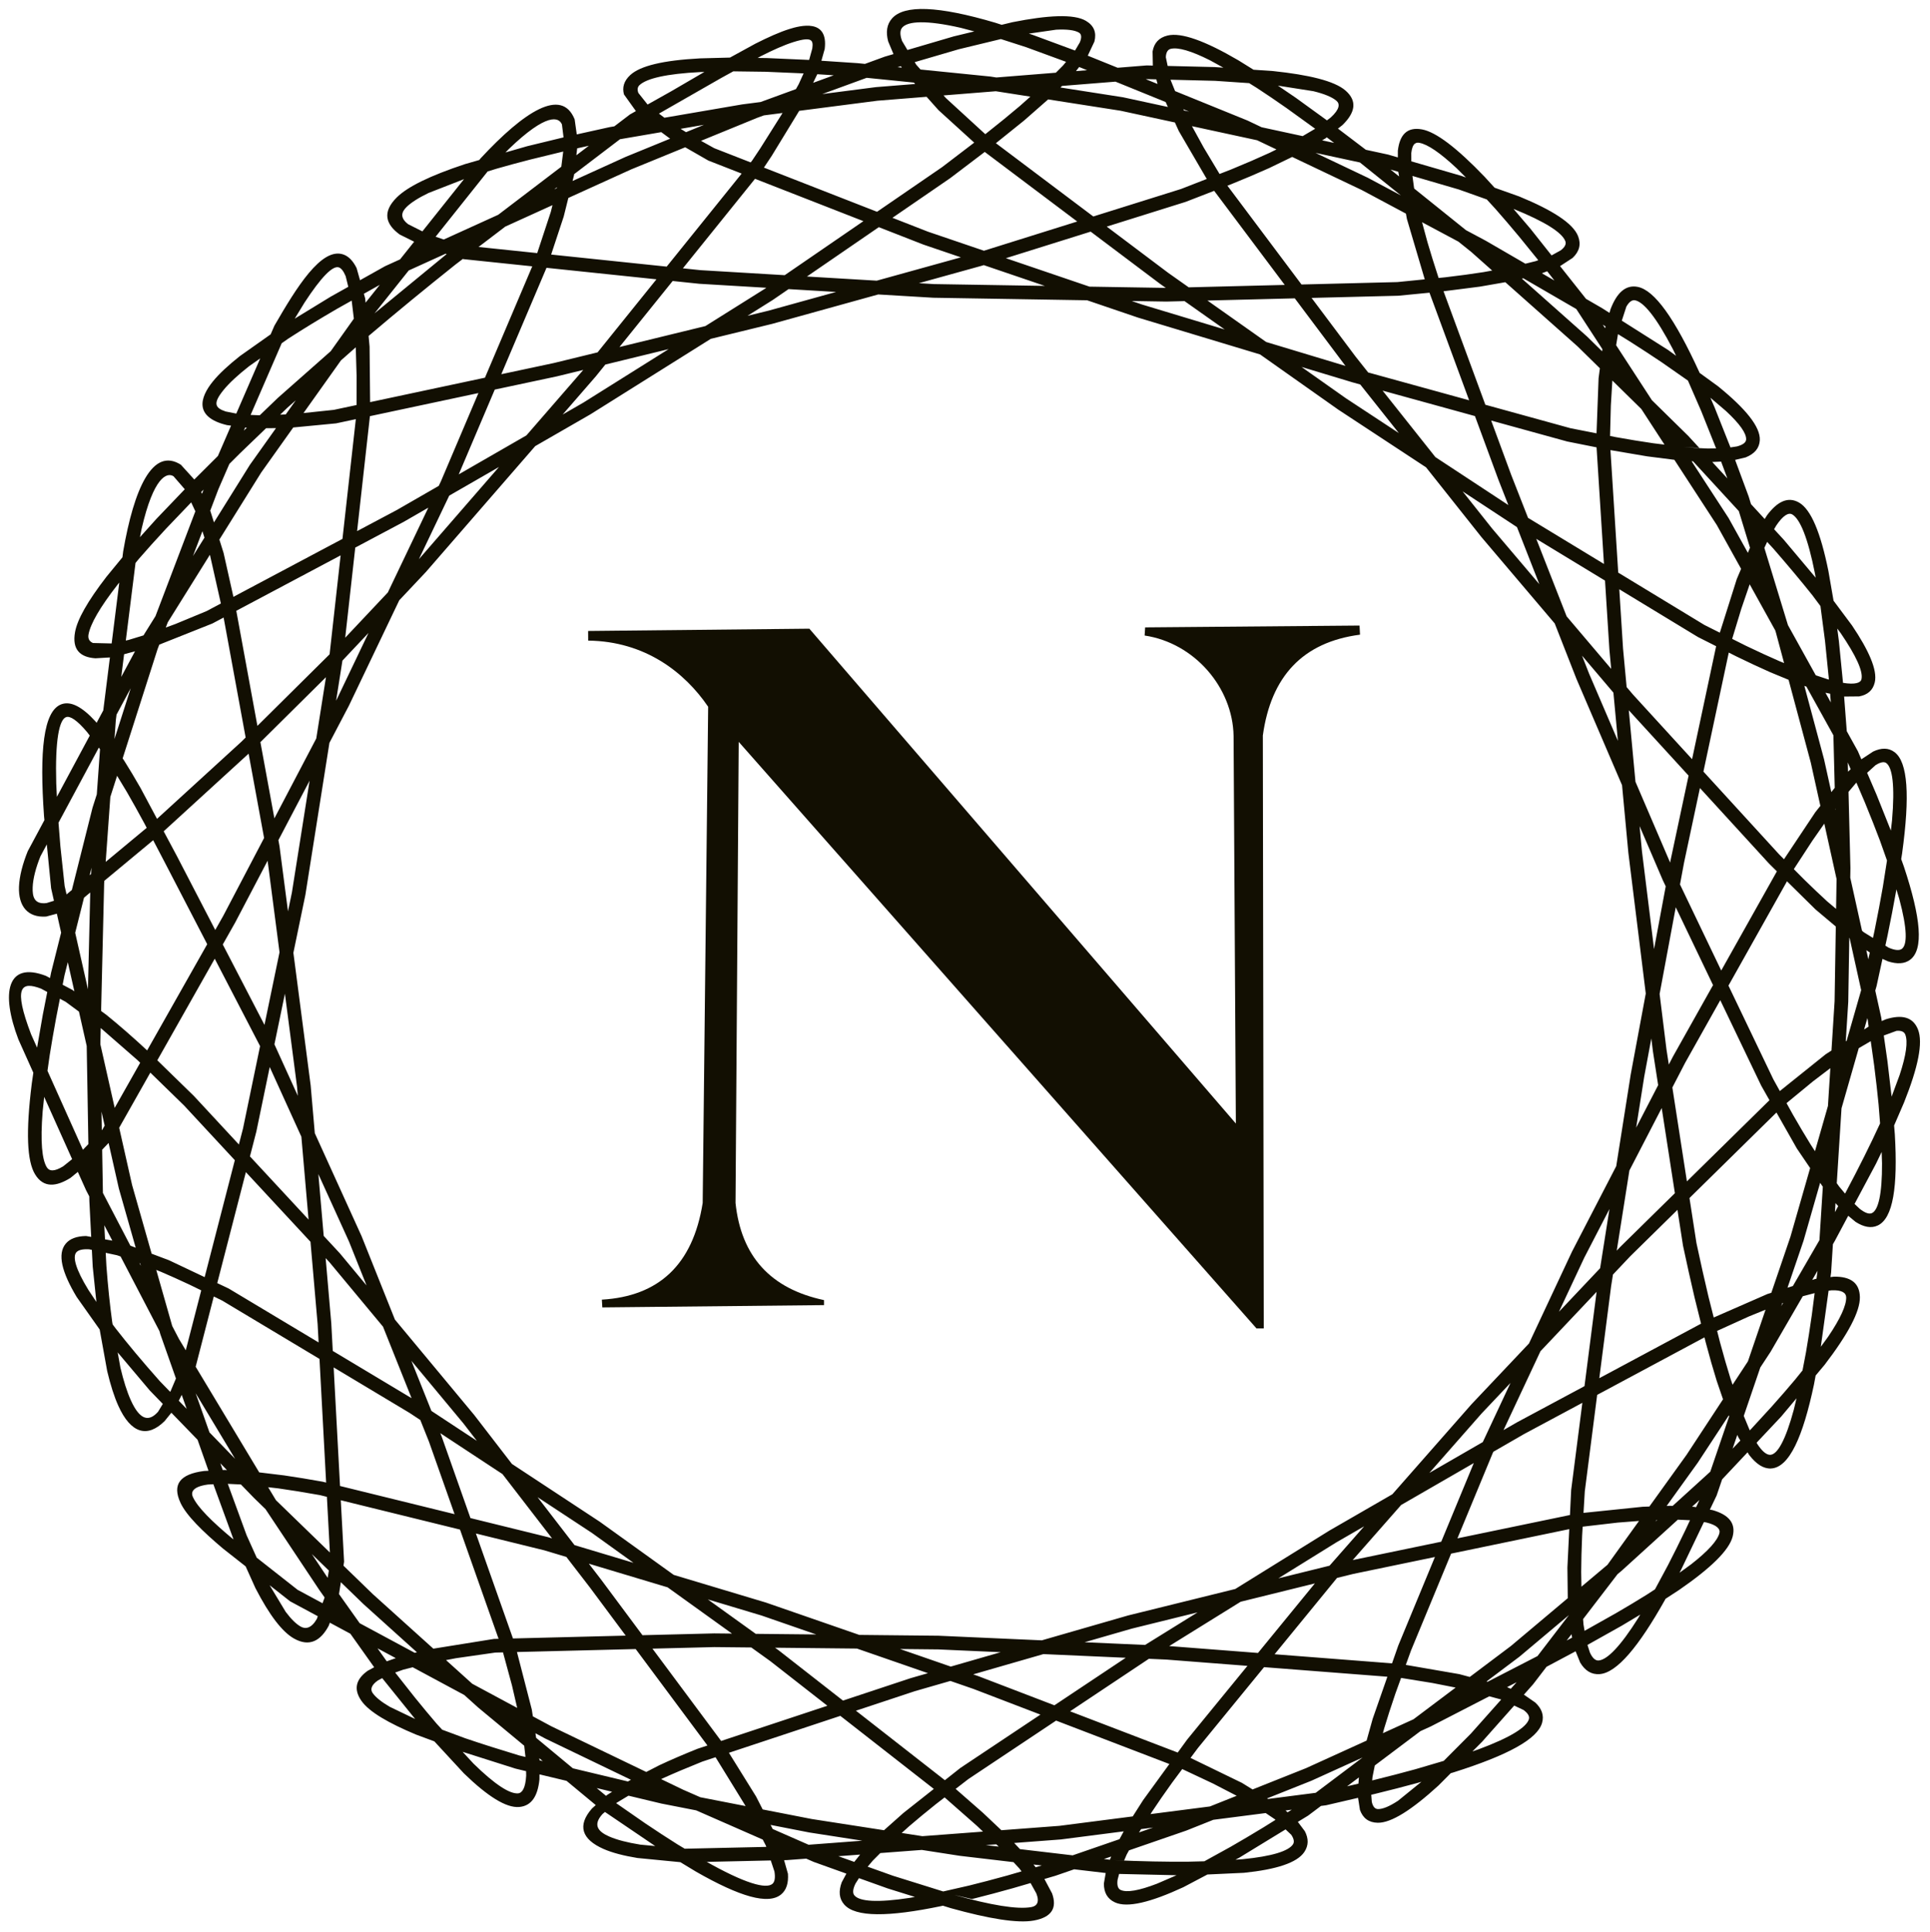
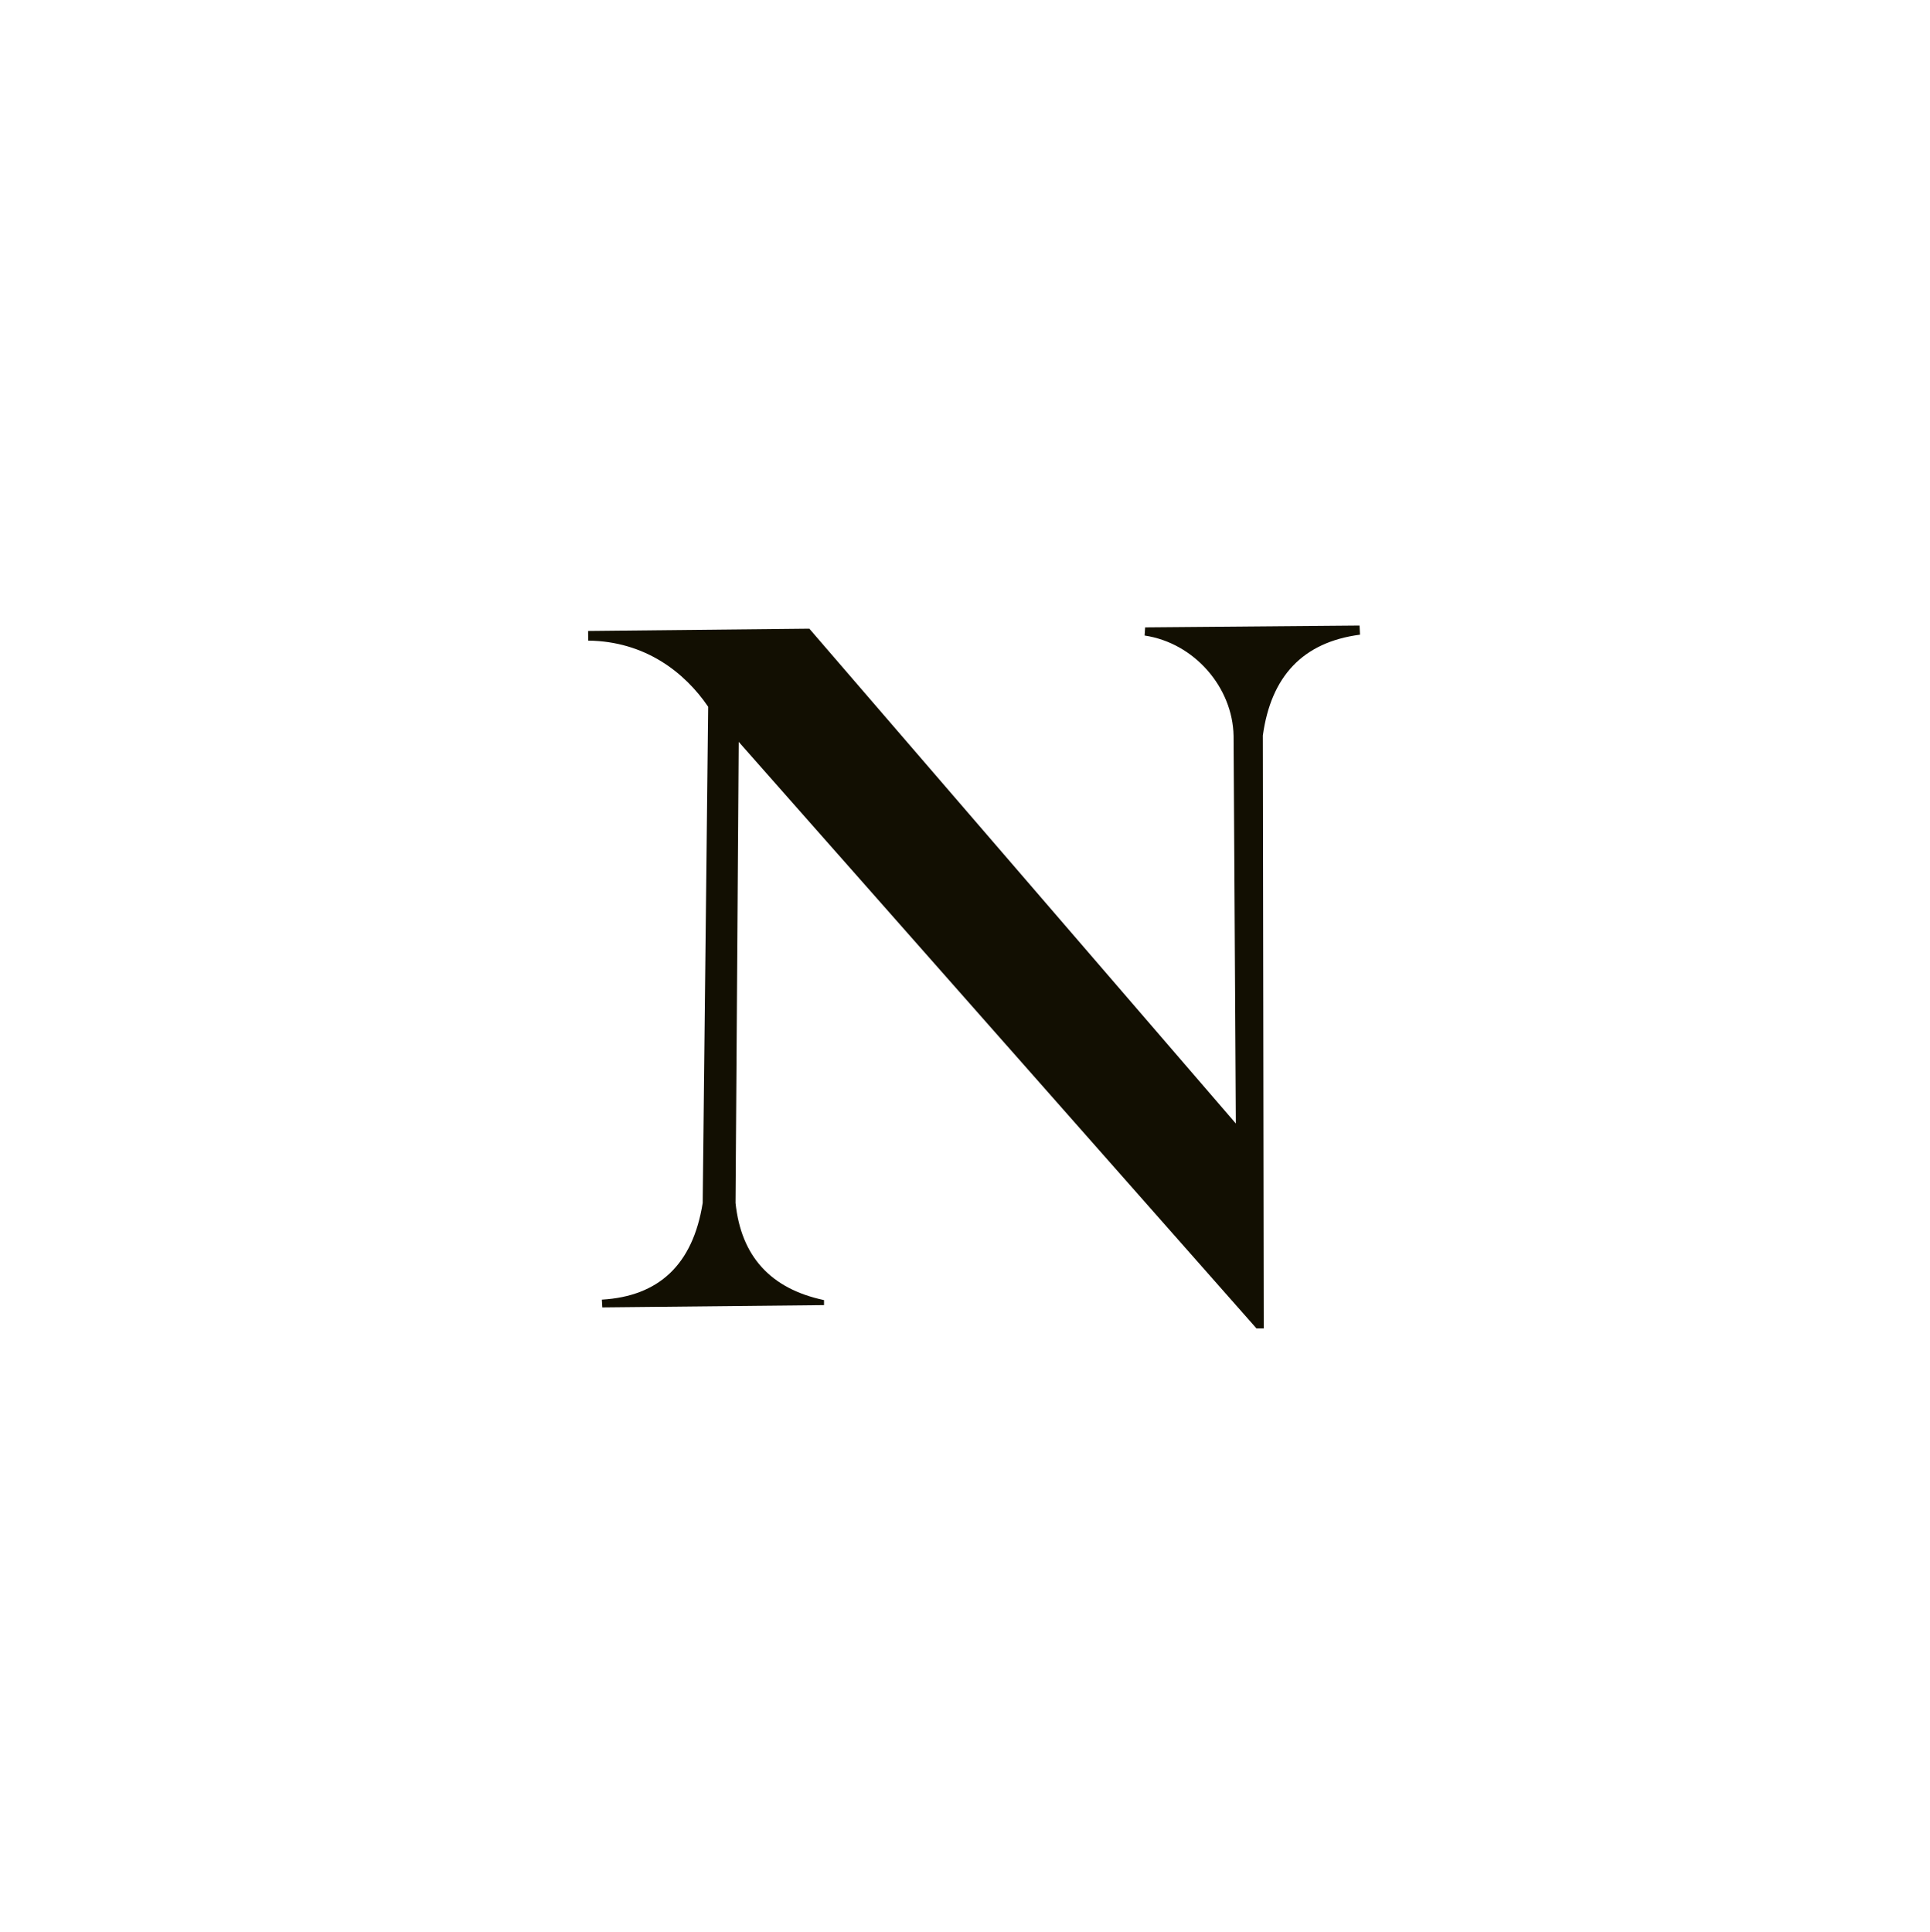
<svg xmlns="http://www.w3.org/2000/svg" width="861" height="862" viewBox="0 0 861 862" fill="none">
  <g filter="url(#filter0_d_620_28)">
-     <path fill-rule="evenodd" clip-rule="evenodd" d="M420.64 846.298 419.737 846.504C396.368 851.355 381.597 851.498 376.601 845.76 374.323 843.148 374.044 839.819 375.508 835.847L377.583 831.994 362.995 826.763 359.671 825.307 351.093 825.952 349.793 825.982 351.513 832.062C351.793 836.146 350.865 839.268 348.488 841.252 342.769 846.024 330.103 842.327 310.5 831.112L303.508 826.88 284.356 825.012C278.329 824.031 273.171 822.706 269.277 820.994 259.495 816.694 257.427 810.534 264.072 802.943L265.779 801.408l-13.034-10.814L240.672 787.702 240.649 789.982C239.903 797.446 237.095 801.755 231.711 802.247 225.816 802.79 217.46 797.44 206.965 787.264l-13.194-14.285L185.601 769.947C173.465 764.882 164.66 759.839 161.204 754.843 157.605 749.647 158.784 745.252 164 741.499L166.929 739.91l-10.62-14.958L147.136 720.016 146.693 721.302C143.136 728.043 138.111 731.03 131.123 727.071 125.927 724.127 120.2 716.71 113.953 704.598L109.581 694.891 99.448 686.923C90.387 679.291 83.131 672.166 80.525 666.55 76.696 658.292 80.3 653.732 90.98 652.338L93.013 652.236 88.135 638.402 76.449 626.346 73.46 630.042C65.807 637.65 58.383 635.723 52.759 623.191 50.924 619.11 49.28 613.916 47.823 607.787L44.461 589.198l-10.24-14.482c-6.66-11.09-8.708-19.201-4.903-23.798C31.181 548.662 34.243 547.564 38.388 547.496L40.684 547.899 39.865 531.92 39.825 529.815 38.403 527.078 34.724 518.886 31.467 521.542C25.183 525.487 19.413 526.223 15.621 519.927c-3.559-5.899-4.167-18.684-1.441-40.485L14.872 474.635 8.209 459.776c-7.955-20.88-5.047-34.953 12.256-28.37L22.312 432.387 22.781 430.003l4.491-17.872L25.365 403.675 20.579 404.962C12.268 405.519 8.148 400.23 8.471 391.647 8.648 386.943 10.128 381.368 12.376 375.8l7.44-13.878L19.637 360.096C17.604 331.332 19.256 313.062 27.503 310.195 31.721 308.731 36.748 311.482 42.601 317.895L43.099 318.51 46.071 312.978l2.96-23.636L42.571 289.722C35.727 289.255 32.068 285.836 33.484 278.006 34.495 272.391 39.064 264.26 47.529 253.303l7.091-8.636.341-2.709C59.763 214.258 67.992 195.319 80.671 203.342L86.675 209.952l10.533-10.5 5.871-13.536L101.229 185.674C86.464 182.122 89.181 173.331 94.953 166.212 97.761 162.747 101.916 158.911 107.077 154.835l13.666-9.66L122.356 141.464 122.415 141.334 122.488 141.204C132.204 124.407 143.364 106.182 153.151 109.539 155.497 110.343 157.463 112.342 159.079 115.592L160.617 121.031l11.118-6.232L171.852 114.74l6.631-3.014L184.761 103.848l-6.405-3.181C172.099 96.146 170.345 90.678 177.044 84.055 181.824 79.328 191.747 74.428 207.377 69.243L213.815 67.39 214.389 66.67 214.467 66.584c19.281-20.749 36.1-31.773 41.897-17.303L257.304 55.967l14.627-3.241L274.072 52.362 280.908 47.154 281.091 47.022 281.291 46.915 283.687 45.567 278.363 38.126C277.52 35.05 278.292 32.13 281.192 29.46 285.6 25.404 295.715 22.923 312.351 22.038l13.316-.351 11.294-6.189C342.647 12.616 347.805 10.311 352.089 8.963 356.823 7.475 369.624 4.02 367.913 17.844L366.439 23.099l16.212 1.084L385.865 24.508 394.712 21.275 398.6 20.132l-2.363-5.62C395.128 10.396 395.577 6.898 397.952 4.218 403.393-1.93 418.448-1.416 444.012 6.144L446.86 7.068 451.741 5.89C467.443 2.772 479.091 2.123 484.465 5.311 488.056 7.442 489.255 10.526 488.236 14.539L485.271 20.84l13.325 5.391 12.888-1.033L511.587 25.191 511.689 25.195 514.309 25.259 514.185 18.982C514.82 15.255 516.947 12.795 520.872 11.851 526.981 10.382 537.539 14.184 552.451 22.906L559.22 27.111 568.012 27.71C583.681 29.37 595.348 32.062 600.321 36.46 605.445 40.994 604.764 46.087 598.881 51.815L596.879 53.38l12.437 9.445L619.251 64.971 623.592 66.235 623.604 63.22C624.429 56.124 627.717 52.527 634.347 53.732 640.689 54.888 650.053 62.108 662.287 74.862L666.76 79.75l11.009 3.92c14.702 6.056 24.026 11.957 26.248 17.741C705.425 105.083 704.532 108.286 701.548 111.095L695.968 114.74 707.432 129.202 707.511 129.324 714.691 133.486 718.016 135.598 718.497 133.928C721.268 126.687 725.167 122.934 730.609 124.003 738.14 125.487 747.131 138.12 758.105 162.092L758.231 162.383 766.483 168.38C778.711 178.315 785.401 186.442 785.075 192.435 784.876 195.995 782.713 198.504 778.752 200.095L774.061 201.196 780.107 217.528 781.143 220.928 787.257 227.579 788.295 225.908C792.913 219.75 797.665 217.392 802.597 220.251 807.892 223.32 812.18 233.482 815.679 250.782L817.975 264.028 826.208 275.063C833.625 286.088 837.669 294.983 836.355 300.498 835.523 303.994 833.179 306.028 829.377 306.732L822.689 306.796 823.872 322.246 828.769 331.078 828.812 331.159 828.852 331.243 830.375 334.79 835.667 331.315C839.297 329.607 842.521 329.572 845.223 331.626 851.096 336.091 852.125 350.884 848.544 376.879L848.153 379.32 849.361 382.684C857.008 405.744 858.231 419.598 852.171 424.203 849.669 426.107 846.297 426.25 842.195 424.928L839.799 423.838 837.168 435.954 836.583 437.987 839.24 449.983 839.465 451.576 841.356 450.774C848.452 448.57 853.443 449.735 855.66 455.384 857.945 461.216 855.728 472.148 849.411 487.939L844.987 498.188 845.309 502.122C846.688 525.578 844.523 539.579 837.711 542.79 834.8 544.16 831.491 543.544 827.815 541.199L824.519 538.475 818.561 549.646 817.684 551.166 816.887 563.756 816.597 565.816 818.183 565.627C825.407 565.542 829.604 568.27 829.721 574.752 829.837 581.186 824.404 591.342 813.963 604.99L809.989 609.73 809.213 613.87C804.345 636.867 798.272 650.864 790.019 651.223 786.721 651.366 783.492 649.312 780.285 645.128L779.607 644.012 768.268 656.071 765.845 663.175 765.804 663.291 765.752 663.403 762.799 669.575 763.963 669.78C771.089 671.802 774.521 675.544 772.963 681.594 771.387 687.688 763.265 695.623 749.12 705.383L743.033 709.356 742.765 709.858c-11.648 20.73-21.408 32.537-29.148 33.114C709.959 743.247 707.099 741.451 704.927 737.799L702.905 732.784 689.927 739.7 683.935 747.511 679.829 752.136 684.953 755.68C687.776 758.351 688.909 761.351 687.932 764.747 685.863 771.936 672.851 779.12 648.339 786.848L647.2 787.18 641.719 792.68C629.956 803.43 620.707 809.424 614.577 809.292 610.575 809.204 608.007 807.232 606.692 803.566L605.849 798.17 591.68 801.467 591.587 801.486 591.492 801.503 589.311 801.784 583.556 806.112 578.992 808.9 582.113 813.071C583.811 816.347 583.823 819.447 581.861 822.356 578.619 827.158 569.432 830.127 554.949 831.624L538.651 832.379 527.917 838.044C513.336 844.796 502.941 847.358 497.409 844.824 494.004 843.27 492.432 840.399 492.463 836.362L493.276 831.72 479.2 830.059 470.843 832.943 465.932 834.382 469.347 840.81C471.636 847.21 469.324 851.424 461.227 852.914 453.909 854.26 441.011 852.079 424.115 847.384L420.64 846.298zM460.124 846.91C462.529 846.466 463.887 844.756 462.312 840.8L459.753 836.187 451.836 838.499C445.823 840.188 440.136 841.702 434.784 843.04L433.592 843.318 425.763 841.508C441.988 846.036 453.855 848.063 460.124 846.91zM408.137 842.387 395.96 838.579 383.196 834.006 381.668 836.4C380.391 838.972 380.316 840.734 381.203 841.751 383.532 844.426 391.477 845.012 405.848 842.807L408.137 842.387zM455.743 830.979 454.68 829.607 452.129 826.866 428.105 824.034 411.247 821.419 392.713 822.815 389.345 826.203 387.071 828.898 398.308 832.919 420.779 839.946l11.537-2.63C437.565 836.022 443.24 834.534 449.352 832.838L455.743 830.979zM524.885 832.711 499.249 832.128 498.564 834.758C498.224 837.31 498.789 838.744 499.948 839.274 502.643 840.51 508.061 839.612 516.233 836.447L524.885 832.711zM344.575 836.563C345.609 835.699 345.941 833.871 345.491 831.044L343.857 826.114 315.356 826.75 314.232 826.146C332.46 836.547 341.765 838.91 344.575 836.563zM464.76 828.356 461.065 827.923 462.024 829.151 464.76 828.356zM383.715 823.494 374.012 824.226 381.096 826.759 383.715 823.494zM537.288 826.48 549.037 819.998C553.607 817.379 558.483 814.496 563.671 811.338L568.999 808.007 568.603 807.635 564.639 804.964 541.296 807.972 529.221 812.786 503.652 821.615 502.605 823.539 501.487 826.128 496.524 825.962C509.317 826.532 520.479 826.752 530.091 826.667L537.288 826.48zM495.717 824.356 492.471 825.476 495.14 825.791 495.717 824.356zM576.8 818.942C577.468 817.952 577.312 816.528 576.043 814.65L573.508 812.258 552.847 824.886 551.165 825.775 554.336 825.552C567.505 824.262 574.78 821.935 576.8 818.942zM499.421 816.618 501.312 813.127 473.271 816.742l-20.831 1.572L455.035 821.062 478.529 823.832 499.421 816.618zM341.853 820.062 341.68 819.53 340.28 816.8l-29.716-13.038L295.008 800.716 280.368 797.212 274.855 800.532 287.92 809.6C293.072 813.071 297.825 816.17 302.204 818.919L305.467 820.878 341.853 820.062zM444.46 818.916 439.807 819.266 445.535 819.942 444.46 818.916zM269.883 804.478 268.807 805.384C264.087 810.526 267.271 813.442 271.733 815.403 275.219 816.939 279.976 818.143 285.636 819.05L292.296 819.684l-22.413-15.206zm114.801 12.821L361.064 813.635l-17.289-3.38L344.708 812.078 360.723 819.106 384.684 817.299zM438.524 813.243 435.845 810.683l-14.436-12.7L417.499 801.003C413.112 804.502 409.175 807.762 405.659 810.787L402.255 813.848 411.488 815.279 438.524 813.243zM514.421 811.438 509.055 812.13 508.123 813.615 514.421 811.438zM416.595 794.2l-41.71-32.601-49.705 16.477 12.097 19.472L340.243 803.346 362.129 807.622 394.363 812.623 403.025 804.922 416.595 794.2zm88.744 12.256L509.96 799.198 521.677 783.08 471.143 763.712 432.037 789.772 426.328 794.182l12.152 10.646L446.732 812.623 472.641 810.668 505.339 806.456zM539.759 802.018 551.704 797.258 541.085 791.766 527.412 785.335 522.911 791.382C519.511 796.107 516.531 800.424 513.933 804.356L513.253 805.432 539.759 802.018zM576.273 803.466 573.499 803.82 574.419 804.623 576.273 803.466zm57.843-12.46L632.249 791.555C626.421 793.146 620.133 794.768 613.369 796.419L611.736 796.8 611.98 799.986C612.487 802.238 613.499 803.162 614.709 803.188 616.849 803.236 619.852 801.988 623.677 799.48L634.116 791.006zM319.212 780.052 313.3 782.011C306.511 784.728 300.629 787.224 295.553 789.522L294.94 789.823 304.727 794.534 312.407 797.903l20.226 3.947-13.421-21.798zM586.943 795.935 607.847 780.191 585.011 790.555 565.263 798.426 565.669 798.676 586.943 795.935zM273.067 795.462 266.185 793.815 270.369 797.288 270.705 796.987 273.067 795.462zM234.705 786.274 229.995 785.143l-23.61-7.495L211.231 782.896C220.731 792.204 227.391 796.514 231.153 796.168 233.007 795.999 234.428 793.71 234.733 788.331L234.705 786.274zm374.951-13.636L612.389 762.859 618.929 744.131 563.912 739.864 534.408 775.939 531.116 780.363 554.036 791.492 558.795 794.431 582.624 784.936 609.656 772.638zM606.017 791.842 606.225 789.062 600.953 793.028 606.017 791.842zM281.496 790.126l-38.284-18.43L238.872 769.362 239.185 771.406l16.375 13.59L280.153 790.884 280.699 790.535 281.496 790.126zM644.061 781.688 656.175 769.52 669.72 754.304 664.395 752.867l-26.111 13.451L633.679 768.411 613.32 783.724 612.299 788.828 612.144 790.41 612.645 790.292C619.492 788.604 625.763 786.972 631.488 785.391L644.061 781.688zM428.468 784.814l35.688-23.78-29.881-11.451L423.972 746.014 408.075 750.598l-26.232 8.697L421.52 790.307 428.468 784.814zM311.147 776.295 315.603 774.819l-32.004-43.031-52.974 1.327L237.247 758.778 237.712 761.811 245.936 766.235l42.365 20.393L294.148 783.623C299.217 781.25 304.88 778.804 311.147 776.295zM240.579 780.496 240.727 781.442 242.124 781.779 240.579 780.496zM233.859 774.915 213.343 757.89 207.128 752.29l-23.011-12.38L179.875 740.992 176.296 742.268l8.78 11.13C188.511 757.642 191.768 761.558 194.852 765.154L197.268 767.77 207.535 771.586C214.877 774.083 222.971 776.651 231.652 779.27L234.424 779.934 233.859 774.915zM529.593 772.191l26.908-32.903L520.409 736.488 512.527 736.136 477.373 759.563l48.023 18.403L529.593 772.191zM682.065 763.059C682.423 761.826 681.667 760.446 679.668 758.974L675.503 757.015l-14.331 16.14L656.887 777.456 659.529 776.555C674.179 771.111 681.053 766.576 682.065 763.059zM369.108 757.084l-25.465-19.906L335.159 731.08 318.649 730.91 291.069 731.602l30.638 41.193 47.401-15.711zM630.573 763.12l18.806-14.145L639.049 746.942 625.039 744.671 622.535 751.582C620.555 757.356 618.892 762.53 617.512 767.159L616.925 769.33 630.573 763.12zM170.509 744.763 168.565 745.804C165.34 748.056 165.273 750.002 166.224 751.371 167.567 753.311 170.156 755.37 173.829 757.531L185.199 762.991l-14.69-18.228zM224.395 733.271 220.92 733.36 203.448 735.867 198.975 736.716l11.701 10.552L230.724 758.054l-2.315-10.002L224.395 733.271zM502.212 735.676 465.497 734.038 434.153 743.079 436.379 743.85l34.008 13.034 31.825-21.208zM413.972 742.547l-31.684-10.979L345.763 731.188 347.324 732.312l28.741 22.467L406.219 744.783 413.972 742.547zM676.595 746.583 672.32 748.786 673.985 749.51 676.595 746.583zM685.899 734.92 699.924 716.624 677.868 735.178 663.16 746.242 663.661 746.378 685.899 734.92zm13.505-25.828L699.241 695.416 700.071 678.276 647.359 689.211 629.479 732.42 627.148 738.852l23.869 4.13L655.681 744.235l18.348-13.801 25.375-21.342zM446.423 733.19 418.524 731.946 401.511 731.77 424.149 739.611 446.423 733.19zM623.779 730.242 640.137 690.708 603.695 698.268 596.467 700.052 568.621 734.103 621.011 738.167 623.779 730.242zM176.565 735.847 168.421 731.468 172.533 737.256 176.565 735.847zM731.747 716.42l-8.303 4.971L708.192 729.942 709.271 733.32C710.44 735.904 711.78 736.99 713.16 736.886 717.039 736.596 722.973 730.443 730.848 717.939L731.747 716.42zm-145.16-13.924L553.476 710.676l-31.875 19.78L561.208 733.527 586.587 702.496zM185.985 733.222 162.092 711.676 152.065 701.959 151.233 707.258l9.231 13L185.009 733.463 185.985 733.222zM220.267 727.284 220.392 727.272 220.517 727.264 222.425 727.219l-17.206-48.74-53.187-13.085L153.492 692.543 153.501 692.76 153.48 692.979 153.228 694.582l13.044 12.65 27.045 24.384L220.267 727.284zm313.984-11.857L504.876 722.683 483.851 728.746l26.993 1.202 23.407-14.521zm167.097 11.252L701.06 725.176 698.913 727.98 701.348 726.679zM551.08 704.98 593.037 678.944l28.11-16.222L656.479 622.532 682.109 595.424l19.178-40.956L721.024 516.33 727.492 475.375 734.203 439.302 726.435 376.507 723.617 346.334 703.283 298.922 693.593 274.194l-32.67-38.511-24.739-31.159L596.94 178.718 562.135 154.146l-54.466-16.44L484.965 129.979 416.391 128.851l-24.6-1.468-47.323 13.125-27.373 6.678-53.71 33.692-24.616 14.177-48.761 56.153-11.888 12.626-22.477 47.069-8.679 16.548-10.727 67.848-5.352 25.825L138.592 480.288 140.44 501.619 161.317 547.579 176.179 584.783l35.37 42.564 16.831 21.837L267.599 674.999l32.962 23.697L341.708 711.048l41.639 14.428L418.692 725.84 464.777 727.895l38.506-11.103L551.08 704.98zM279.141 725.795l-16.002-21.519L252.664 690.687 242.855 687.743 212.307 680.226l16.528 46.833L279.141 725.795zM286.613 725.607 318.605 724.804 326.543 724.886l-28.707-20.635-35.143-10.552L268.029 700.62l18.584 24.987zm29.168-15.968 21.366 15.359L364.124 725.276 339.832 716.859 315.781 709.639zM738.316 705.136 744.107 694.358C746.553 689.612 749.12 684.455 751.801 678.879L753.933 674.306 748.505 674.058l-24.958 22.696L721.593 698.396 706.233 718.431 706.415 720.775 706.896 723.658 720.893 715.783C725.836 712.918 730.364 710.198 734.487 707.626L738.316 705.136zm-596.532 12L129.595 710.579 129.407 710.472 129.236 710.339 120.283 703.304l7.172 11.89C129.919 718.483 132.149 720.638 134.133 721.758 136.304 722.99 138.913 722.566 141.336 718.371L141.784 717.136zM144.789 708.728 142.499 705.503l-24.064-36.157L113.388 664.45 107.476 658.35 101.625 658.074 109.995 680.954 114.523 691.01l18.272 14.364L143.889 711.34 144.748 708.986 144.789 708.728zM717.115 694.19 731.185 674.627 721.688 675.362 706.051 677.183 705.815 681.11C705.552 687.098 705.416 692.522 705.392 697.418L705.505 703.958 717.115 694.19zM593.127 694.591 608.572 677.024 596.173 684.182 570.309 700.23 593.127 694.591zM146.701 696.754 139.109 689.392 146.181 700.016 146.701 696.754zm620.35-16.687C767.52 678.236 765.969 676.454 761.164 675.294L760.139 675.134 749.98 696.37 749.244 697.747 754.447 693.964C762.065 688.015 766.195 683.384 767.051 680.067zM239.813 664.012 256.305 685.412l26.312 7.899L264.131 680.02l-24.318-16.008zM642.96 683.89 657.481 648.796 625.071 667.502 603.459 692.084 642.96 683.89zM145.836 663.868 142.727 663.102C135.709 661.842 129.537 660.852 124.108 660.091L119.62 659.579 122.956 665.126 123.153 665.418l24.019 23.292L145.836 663.868zm-50.652-5.625L92.712 658.384C85.351 659.411 85.215 662.152 86.064 663.98 88.26 668.711 94.792 675.063 103.375 682.247L104.179 682.879 95.184 658.243zm128.977-4.529-27.738-18.258L197.089 637.123 209.877 673.343 244.423 681.844 246.276 682.4 224.161 653.714zM700.379 671.98 700.919 660.84 705.911 621.919 679.767 635.932 666.211 643.758 665.851 644.527l-15.67 37.865 50.198-10.412zM739.305 674.179 739.019 674.188 738.497 674.908 739.305 674.179zM187.509 629.587l-4.892-3.221L148.851 606.118l2.84 52.91L202.792 671.6l-11.436-32.385L187.509 629.587zm548.302 38.607L752.391 645.136 768.667 620.347 765.859 612.155C764.237 606.946 762.605 601.23 760.959 595.012L760.385 592.714 712.519 618.375 707 661.408 706.423 671.03 732.797 668.302 735.811 668.194zM758.132 665.304 754.859 668.278 755.651 668.314 756.647 668.486 758.132 665.304zM743.525 667.92 745.167 667.863 746.2 667.906 762.987 652.642 771.419 627.926 771.247 627.536 757.401 648.624 743.525 667.92zM142.532 602.331 99.145 576.316 95.373 574.475 87.288 605.816 115.639 652.958 126.813 654.312C132.087 655.079 137.788 656.012 143.912 657.112L145.493 657.504 142.532 602.331zM661.499 639.43 673.864 613.028l-12.871 13.614L637.647 653.198l23.852-13.768zM98.304 648.891 99.368 651.906 100.313 651.876 101.247 651.927 98.304 648.891zM87.288 617.655 93.444 635.107l11.437 11.801-17.593-29.253zM801.449 619.907 794.616 628.052l-10.971 11.664L783.947 640.276C786.185 643.679 788.127 645.194 789.751 645.123 792.989 644.982 796.613 638.431 800.251 624.942L801.449 619.907zM776.4 638.76 775.489 637.262 775.036 636.227 772.936 642.374 776.4 638.76zM183.529 603.179l8.935 22.364 20.269 13.34L206.769 631.147 183.529 603.179zM804.129 607.468 805.663 599.438C806.551 594.299 807.429 588.711 808.287 582.663L809.537 572.974 804.251 574.358l-14.362 24.788L785.3 606.138 777.92 627.77 780.384 633.72 780.648 634.21 790.472 623.502C794.235 619.29 797.667 615.33 800.776 611.624L804.129 607.468zM706.865 614.48 712.264 572.41 687.22 598.903l-16.485 35.199L676.835 630.578l30.03-16.098zM72.631 622.408 66.789 616.379 52.497 599.427 53.713 606.192C55.095 612.039 56.636 616.923 58.328 620.692 62.551 630.102 66.629 630.268 70.503 625.919L72.631 622.408zM81.071 618.368 79.753 620.984 83.272 624.615 81.071 618.368zM170.872 587.948l-23.848-28.702L145.272 557.355 147.792 586.434 148.453 598.767l35.167 21.088-12.748-31.907zM78.495 611.066 71.535 591.334 71.128 589.898 53.792 556.62 52.197 556.072 47.164 554.998 47.463 560.786C48.148 569.871 49.021 578.299 50.065 585.919L50.248 586.93 51.532 588.655C56.784 595.415 63.315 603.256 71.296 612.258L75.903 617.012 76.156 616.595 78.495 611.066zM779.772 603.428 787.641 580.364 780.18 583.4 766.032 589.828 767.3 594.839C768.939 600.912 770.517 606.359 772.036 611.227L772.927 613.858 779.772 603.428zM758.867 586.604 755.955 574.882C754.267 567.679 752.556 559.984 750.816 551.81L748.34 535.816l-21.039 20.688L719.564 564.688 718.737 569.923 713.473 610.936l45.394-24.332zM89.773 571.747 84.512 569.179C79.952 567.039 75.727 565.143 71.825 563.472L69.707 562.619 76.829 587.644 79.889 593.518 82.876 598.48 89.773 571.747zM823.617 574.864C823.579 572.88 821.751 571.508 817.035 571.724L815.757 571.899 812.288 596.916 815.561 592.414C821.043 584.316 823.681 578.475 823.617 574.864zM138.513 550.067l-28.825-31.076-12.773 49.516L101.993 570.912 102.097 570.971l40.04 24.009L141.701 586.848 138.513 550.067zm651.7 22.76L798.757 547.775l8.774-30.595L801.607 508.455l-9.106-16.063L753.7 530.547 756.815 550.663C758.665 559.367 760.471 567.375 762.216 574.726L764.524 583.855l23.928-10.475L790.213 572.827zm-76.382-10.96L718.003 535.446 706.757 557.184 695.465 581.298l18.366-19.431zM795.48 577.316 795.084 577.455 794.629 578.787 795.48 577.316zM40.98 553.678 39.78 553.423C36.779 553.251 34.889 553.752 34.023 554.806 32.355 556.822 33.689 562.183 39.432 571.538L42.999 576.916 41.363 561.116 40.98 553.678zm758.852 16.126 11.851-20.461L813.192 525.526 811.992 523.755 804.577 549.614 797.436 570.559 799.832 569.804zM142.02 519.859l2.393 27.596L151.619 555.223 163.521 569.547l-7.833-19.605-13.668-30.083zM810.365 566.57 810.809 563.134 810.816 563.016 808.455 567.096 809.983 566.615 810.365 566.57zM104.759 513.672 82.129 489.275 67.064 474.594 53.165 499.183l5.768 25.571L67.651 555.387 75.377 558.299 91.296 565.844l13.463-52.172zM62.536 559.724 62.219 559.595 62.844 560.792 62.536 559.724zm684.655-31.336L741.312 490.403l-14.415 27.856L721.249 554.023 722.941 552.231l24.25-23.843zM48.441 505.978 45.576 508.987 45.908 528.28 58.163 551.811 60.543 552.706l-7.521-26.424-4.58-20.304zM46.528 542.682 46.853 548.983 50.109 549.555 46.528 542.682zm87.919-39.487-14.122-31.096-5.968 28.808-2.854 11.064 26.152 28.197-3.208-36.973zM839.433 509.994 836.907 515.239 827.341 533.179 829.649 535.358C832.075 537.263 833.892 537.838 835.109 537.266 837.903 535.95 839.657 528.992 839.601 515.064L839.433 509.994zM820.049 534.17 818.848 532.803 818.589 536.847 820.049 534.17zM838.729 497.239 838.061 488.776C837.547 483.466 836.892 477.68 836.091 471.396l-1.524-10.838L829.215 463.687 821.528 490.502 819.409 523.931 820.528 525.484 823.107 528.567 823.291 528.231C829.456 516.634 834.505 506.487 838.509 497.743L838.729 497.239zm-49.346-10.341L785.703 480.404l-18.264-38.128-15.74 28.059L746.065 481.216 752.551 523.119l36.832-36.221zM32.177 513.203 19.708 485.408 19.027 491.938C17.941 505.624 18.776 513.339 20.849 516.775 21.972 518.639 24.244 518.847 28.228 516.364L32.177 513.203zM815.477 489.459 816.547 472.596 808.752 478.528 796.997 488.207 799.881 493.41C802.643 498.238 805.249 502.618 807.7 506.58L809.687 509.659 815.477 489.459zM39.428 506.494 38.679 462.702l-3.457-15.326L29.26 442.979 26.723 441.622 25.012 450.344C23.92 456.246 22.983 461.695 22.187 466.714L21.179 473.782l15.808 35.238L39.428 506.494zm76.596-43.728-20.229-39.002-25.619 45.33L86.48 484.991l20.088 21.663L108.408 499.526l7.616-36.76zM45.681 500.023 46.693 498.234 45.285 491.991 45.427 500.286 45.681 500.023zM739.729 480.18 737.399 465.127 736.681 459.338 733.511 476.395 729.916 499.143 739.729 480.18zM62.545 470.187 61.367 469.04 44.928 454.698 44.765 461.512 44.775 461.971l6.392 28.348 11.379-20.132zM849.976 457.614C849.5 456.4 848.255 455.746 846.051 455.956L840.384 458.03 842.025 469.524 843.875 485.31 847.453 475.656C850.423 466.662 851.187 460.706 849.976 457.614zm-722.871-18.25L122.425 461.963l10.444 22.989L132.52 480.928 127.105 439.364zm689.94 25.372L818.437 442.766 818.979 409.4 809.908 401.762 797.2 389.227l-26.111 46.541L791.116 477.582 794.011 482.81 814.455 466.41 817.045 464.736zM764.215 435.544l-16.639-34.742L740.376 439.494 743.439 464.236 744.483 470.992 746.351 467.384l17.864-31.84zM92.44 417.294 73.469 380.712 68.336 370.895 46.545 389 46.46 390.179l-1.353 56.913L47.52 448.868C53.076 453.363 59.121 458.631 65.641 464.674L92.44 417.294zM21.088 438.607 18.293 437.108C9.411 433.731 5.785 436.266 13.881 457.515L16.539 463.439l2.543-14.623L21.088 438.607zM823.821 460.364l6.471-22.57L825.16 414.612 824.997 414.475 824.539 442.976 823.421 460.623 823.821 460.364zM833.617 454.051 833.224 451.028 833.057 450.282 831.608 455.343 833.617 454.051zM124.699 420.892l-5.318-40.845-14.445 27.545L99.383 417.42l18.602 35.875 6.714-32.403zM30.245 425.316 28.753 431.258 27.945 435.379 32.393 437.74 33.179 438.322l-2.933-13.006zm10.013-31.092L37.479 396.534l-3.933 15.654 5.688 25.214L40.259 394.224zM792.695 384.782 789.261 381.395 758.364 347.611 751.291 380.843 749.469 390.63l18.396 38.406 24.83-44.254zm41.458 36.214L832.597 419.978 833.496 424.038 834.153 420.996zm-91.048-29.53L741.881 388.91l-10.43-24.312L732.501 375.835 737.896 419.454 743.105 391.466zM846.003 392.808 845.841 393.824C844.759 399.93 843.495 406.484 842.045 413.502L841.084 417.927 842.559 418.84C845.395 420.047 847.367 420.188 848.476 419.344 850.849 417.542 850.96 410.668 847.269 396.979L846.003 392.808zM841.819 379.938 838.689 371.115C836.721 365.878 834.467 360.162 831.907 353.938L828.156 345.179 824.651 349.314 825.501 383.276 825.432 387.616 830.675 411.29 831.459 411.951 835.557 414.496 836.229 411.398C837.676 404.275 838.917 397.73 839.964 391.732L841.819 379.938zM117.813 369.895l-6.905-37.62-37.892 34.637L78.86 377.85l17.164 33.1L99.576 404.668l18.237-34.773zm20.307-25.576-13.925 26.549L124.696 373.599 128.479 402.648 130.228 394.204l7.892-49.885zm681.2 43.899-5.476-24.728L808.519 371.122 800.255 383.799 805.065 388.632C808.648 392.139 812.015 395.328 815.163 398.214L819.103 401.534 819.32 388.218zM24.064 397.918 22.829 392.431 22.805 392.306 22.791 392.176l-1.908-19.401L18.037 378.084C16.012 383.106 14.72 387.987 14.575 391.878 14.409 396.192 15.324 399.619 20.776 398.931L24.064 397.918zm7.989-4.81 9.236-36.748L43.185 350.424l1.437-20.085L44.1 329.551 26.101 363.078l.84 10.534 1.896 17.704L29.685 395.076 32.053 393.108zm8.591-7.137L40.844 383.154 40.004 386.506 40.644 385.971zm712.659-43.896-26.675-29.165L729.607 344.818 745.075 380.878 745.303 379.652l8-37.577zM65.445 365.362 64.521 363.594C61.712 358.384 59.073 353.66 56.609 349.395L52.235 342.146 49.223 351.572l-2.073 28.994 18.296-15.204zM812.091 355.567 807.816 336.268l-9.904-36.948L789.589 295.88C784.897 293.8 779.873 291.446 774.52 288.838L771.228 287.174l-11.304 53.1 33.741 36.892L795.865 379.383l14.002-21.023L812.091 355.567zm29.437-19.081C840.537 335.734 838.921 336.008 836.689 337.42L832.956 340.812 837.16 350.6 843.543 366.582 844.057 362.104C845.412 346.414 844.212 338.526 841.528 336.486zM109.587 325.075l-9.828-53.54L94.852 274.144 94.765 274.187 94.676 274.228 71.056 283.63 70.275 285.68l-15.56 48.699L55.42 335.427C57.743 339.106 60.157 343.154 62.667 347.543l7.38 13.816 37.742-34.504L109.587 325.075zM141.092 325.502 145.421 298.142 116.168 327.14l6.241 33.994 18.683-35.632zm677.641 31.31L818.641 356.932 818.747 357.411 818.733 356.812zM40.044 324.203 38.835 322.622C34.352 317.31 31.28 315.348 29.508 315.964 26.391 317.047 24.553 326.303 25.088 345.57L25.375 351.531 40.044 324.203zM818.5 347.526 817.921 324.515 817.885 324.026 805.868 302.352 804.96 302.051 813.737 334.787 816.98 349.43 818.5 347.526zM825.605 339.196 824.319 336.184 824.423 340.324 825.605 339.196zM765.593 284.331 757.464 280.224 757.369 280.171 722.387 258.922 724.067 285.415 725.665 302.567 728.515 305.926l26.346 28.812 10.732-50.407zM719.767 305.046 705.769 288.55 708.932 296.619l12.841 29.939L719.767 305.046zM58.316 303.066l-6.329 11.792L51.665 317.422 51.069 325.747l7.247-22.681zM147.041 287.91 151.96 243.799l-46.549 24.735L114.832 319.872l32.121-31.846L147.041 287.91zm669.411 17.617L814.361 305.092 816.752 309.404 816.452 305.527zM164.399 278.404l-11.632 12.348-2.827 17.882L150.18 308.178l14.219-29.774zM830.42 299.086C831.263 295.534 827.933 288.43 821.152 278.491L819.628 276.447 820.363 282.098 822.195 300.67 822.1 300.662C827.719 301.584 830.044 300.648 830.42 299.086zm-18.293-32.675L808.488 261.54C803.465 255.244 797.669 248.323 791.195 240.874L788.349 237.783 787.104 240.454l10.525 34.458 12.414 22.392L815.331 299.075 815.907 299.21 814.167 281.976 812.127 266.411zM60.231 286.598 55.359 287.919l-1.268 10.116 6.14-11.437zM716.023 255.059 685.352 236.43l13.549 34.586 19.875 23.431L717.979 285.891 716.023 255.059zM791.973 277.295l-11.414-20.587L776.853 267.535 772.743 281.058 778.852 284.122C784.451 286.815 789.487 289.119 794.003 291.078L795.909 291.851 792.243 278.174 791.973 277.295zM53.208 255.947 52.543 256.752c-8.055 10.343-12.211 17.655-13.052 22.335C39.173 280.847 39.768 282.174 41.475 282.9L49.809 283.104l3.399-27.157zm10.837 23.545L64.251 279.112 69.363 270.912l17.791-46.778L85.289 220.163 74.043 231.92C69.532 236.771 65.503 241.256 61.927 245.388l-1.468 1.78-4.337 34.639L57.335 281.543 64.045 279.492zm108.979-19.15 18.061-37.826-11.062 6.37-21.535 11.442L154.003 280.539l19.021-20.197zm603.709-10.536L765.917 230.299l-18.952-29.137-12.153-1.547L718.445 196.832 721.913 251.496l38.462 23.362L767.239 278.299 774.808 254.355 776.733 249.806zM92.163 268.66 98.535 265.274 93.727 243.887 93.623 243.554 74.855 273.64 73.955 276.008 78.24 274.43 92.163 268.66zM152.78 236.448 158.741 183.024 150.017 184.883 149.913 184.903 149.811 184.914 130.823 186.735l-14.284 20.081-18.671 29.936L99.741 242.706l4.386 19.597 48.653-25.855zM676.747 231.195l-24.255-15.948 13.153 16.565L686.724 256.66 676.747 231.195zM799.535 225.53C797.876 224.57 795.469 225.943 792.407 230.487L791.448 232.131 795.799 236.86l14.2 16.9L809.693 251.974C806.52 235.92 803.028 227.556 799.535 225.53zm-87.283-29.923L699.22 193.004 699.103 192.978 665.236 183.647 674.179 207.915l7.5 19.143 33.874 20.574L712.252 195.607zM222.6 204.367l-22.188 12.776-13.549 28.38L222.6 204.367zM91.208 235.896 90.301 233.024 86.087 244.104 91.208 235.896zM780.708 240.403 775.712 224.043l-20.424-22.207L754.652 201.796l16.497 25.358L779.751 242.667 780.708 240.403zM82.432 214.299 77.404 208.5C74.428 206.618 68.515 208.864 63.212 231.798L62.433 235.687 69.763 227.534 82.432 214.299zm113.295-1.501 1-2.096 16.702-39.32-48.4 10.306L159.307 232.98l17.765-9.44 18.655-10.742zm-72.599-25.774L118.7 187.063 107 198.32 102.333 202.978l-4.917 11.334L93.771 223.904 93.905 224.187l1.548 4.905 16.01-25.669 11.665-16.399zM657.996 181.648 616.8 170.298l23.553 29.661L672.892 221.356 668.456 210.034l-10.46-28.386zM90.836 214.45 89.748 215.535 90.127 216.315 90.836 214.45zm676.979-12.488L763.86 202.136 770.601 209.466 767.815 201.962zM234.837 190.276l25.367-29.214L248.463 163.924 220.721 169.831l-16.069 37.825 30.185-17.38zM765.58 196.063 758.915 179.364l-5.899-13.545-11.485-8.024C737.276 154.924 732.653 151.896 727.656 148.716l-5.851-3.63L720.98 150.032l15.968 24.544 16.207 15.919L758.113 195.887 751.217 195.439C755.228 195.819 758.736 196.042 761.785 196.126L765.58 196.063zM778.977 192.099C779.125 189.37 776.148 185.102 769.94 179.36L763.032 173.46 764.932 177.838 771.987 195.632 774.905 195.186C777.659 194.451 778.907 193.36 778.977 192.099zM732.219 178.49l-12.922-12.694L718.625 176.883 718.267 190.534 720.829 191.038C727.004 192.152 732.596 193.066 737.648 193.788L742.557 194.387 732.219 178.49zM713.731 160.327 703.833 150.602l-32.289-28.684L660.187 123.896l-16.207 2.068L662.637 176.595l37.979 10.468L712.236 189.348 713.149 164.79 713.731 160.327zm-106.908 7.22L603.403 166.604 580.629 159.73l19.751 13.942 23.664 15.564-17.221-21.689zM110.12 186.835 109.376 186.738 108.769 188.134 110.12 186.835zm13.817-13.284 23.611-20.863 10.311-14.498L156.888 130.13l-6.529 3.66c-7.774 4.529-15.134 9.005-21.783 13.32L125.668 149.159l-13.864 31.973L115.879 181.299 123.937 173.551zM127.477 180.91 131.955 174.615 128.108 178.015 124.976 181.026 127.477 180.91zm170.826-29.143-28.255 6.893L265.869 163.847l-14.861 17.116L260.237 175.646l38.066-23.879zm-182.21 4.136L111.083 159.434C106.168 163.296 102.271 166.875 99.696 170.052 94.875 176.003 95.919 178.012 100.681 179.6L105.411 180.534l10.682-24.631zm32.839 22.972L159.064 176.718 159.079 163.623 158.715 150.968 152.103 156.81 135.397 180.3 148.932 178.875zm67.413-14.355 21.108-49.686-30.418-3.179L206.855 111.634 206.68 111.59 206.481 111.532 203.173 114.051c-13.124 10.465-25.985 21.013-38.517 31.667L164.44 145.908 164.872 150.635 165.115 175.427l51.23-10.907zm421.364-37.921L623.776 127.954 585.115 128.928l19.668 26.232L610.364 162.19l45.033 12.412L637.709 126.599zm-371.118 26.62 26.264-32.593-49.051-5.128-20.165 47.472L247.101 157.974l19.49-4.755zm311.034-24.101L538.656 130.096l26.192 18.492L600.259 159.278 599.944 158.883l-22.319-29.765zM729.429 129.992C728.12 129.736 726.799 130.619 725.544 132.82L723.512 139.078 744.18 152.17 747.728 154.75 746.337 151.882C738.883 137.506 733.277 130.751 729.429 129.992zm-14.581 21.79L703.205 133.884l-23.662-13.72L678.933 120.316 708.003 146.144 714.721 152.744 714.848 151.782zM314.691 141.488l26.688-16.744L341.873 124.404 311.975 122.62l-11.888-1.241-23.738 29.461 38.342-9.352zm213.745-11.133L520.315 130.558 504.876 130.306 509.525 131.888l36.83 11.118-17.919-12.651zm187.833 11.296L715.028 140.879 716.063 142.472 716.088 142.286 716.269 141.651zM155.373 123.974 154.209 119.23C153.224 116.863 152.184 115.663 151.171 115.312 148.417 114.37 143.243 119.703 135.867 130.996l-4.386 7.184 15.982-9.773L155.373 123.974zm217.619 2.289L351.796 124.999 344.744 129.84 333.484 136.904 342.913 134.603l30.079-8.34zM199.264 109.362 198.769 109.212l-16.43 7.468-15.247 19.131 32.172-26.449zm-29.837 13.729L162.324 127.076 162.916 129.166 163.087 131.047l6.34-7.956zM486.564 99.354 448.74 111.204l37.297 12.692L520.079 124.456l-2.572-1.818L486.564 99.354zm86.571 23.773-31.478-41.981L528.948 86.07l-35.213 11.036 27.369 20.598L530.309 124.204l42.826-1.077zM438.873 114.295 437.977 114.576 409.928 122.352 416.608 122.751 466.125 123.566l-27.252-9.271zM623.376 121.862 635.6 120.64 627.643 93.71 627.205 91.315l-19.75-10.549-30.991-14.744L566.247 70.97C561.02 73.326 555.283 75.76 549.059 78.275L547.569 78.852 580.623 122.938 623.376 121.862zm-194.707-11.04-16.761-5.702L392.048 97.358 359.985 119.374l31.144 1.857 37.54-10.409zM690.223 117.035 687.856 117.927 693.44 121.168 690.223 117.035zM665.685 116.715 656.395 108.458 650.628 103.82 634.4 95.154 636.837 104.144C638.256 108.991 639.884 114.22 641.724 119.843L641.789 120.022 644.675 119.735C651.059 118.988 656.747 118.216 661.8 117.42L665.685 116.715zM385.177 94.674 336.829 75.78 304.647 115.722 312.468 116.538l37.596 2.244 35.113-24.108zM330.865 73.451 316.128 67.691 315.999 67.632 315.872 67.568 305.68 61.715l-24.161 9.891-27.97 12.712-2.072 8.312-5.602 16.95 51.541 5.384 33.449-41.513zM686.252 112.102 677.684 101.544C673.964 97.071 670.451 92.966 667.148 89.222L663.269 84.984l-12.476-4.44L630.112 74.503 630.808 79.682 630.909 80.143l23.088 18.557L662.865 103.439 680.497 113.662 685.056 112.528 686.252 112.102zM698.315 103.6C696.807 99.67 689.044 94.84 675.467 89.319L675.211 89.23l7.553 8.849L692.179 109.958 696.205 107.735C698.244 106.218 698.781 104.807 698.315 103.6zM246.473 87.534l-21.052 9.567-11.937 9.095 26.177 2.736 6.071-18.417L246.473 87.534zm234.088 7.3-41.249-31.045-15.399 11.692-25.782 17.703L413.999 99.382 438.951 107.872l41.61-13.038zm-258.288-3.008 28.139-21.44L251.263 63.614l-14.904 3.632C231.059 68.608 226.161 69.938 221.657 71.236l-4.114 1.265-23.22 29.141L197.981 102.863l24.292-11.037zM207.007 75.932 191.197 82.096C186.581 84.32 183.335 86.423 181.336 88.399 178.995 90.714 178.424 93.21 182.075 96.036L188.435 99.239l18.572-23.307zM526.915 80.31 538.347 75.85l-12.482-21.404L524.147 50.648 499.909 45.408l-32.318-5.052-10.664 9.367-12.638 10.169 43.444 32.696 39.182-12.279zM420.312 70.551l14.297-10.913-15.941-14.503L413.363 39.184 391.412 40.943l-34.876 4.507-12.26 20.091L340.791 70.776 391.26 90.496l29.052-19.945zM606.683 68.496 586.875 64.215l23.36 11.113 14.737 7.872-18.289-14.704zm-358.33 11.476L248.459 79.551 247.236 80.483 248.353 79.972zm50.623-22.105L298.761 57.74 295.003 54.963l-18.418 3.159-20.454 15.584L256.075 74.176 255.432 76.756l23.691-10.767 19.853-8.123zm334.277 1.872C632.044 59.518 630.113 59.48 629.593 64.28L629.611 67.986 651.9 74.455 653.973 75.196 649.835 71.074C642.429 64.144 636.904 60.407 633.253 59.739zM623.792 72.656 620.34 71.65 624.169 74.727 623.792 72.656zm-54.356-9.979L560.813 58.579l-29.061-6.285 5.245 9.551L544.061 73.622 549.216 71.61C555.775 68.922 561.492 66.438 566.459 64.151L569.436 62.678zM335.524 67.667 339.183 62.175 349.115 46.407 340.76 47.488 337.819 48.563 312.727 58.831 318.621 62.114l16.26 6.353L335.524 67.667zM262.696 61.03 257.493 62.183 257.125 65.272 262.696 61.03zm-11.293-3.732L250.697 51.551C249.368 48.244 244.007 46.09 226.976 62.514l-1.477 1.512L235.168 61.24l16.235-3.943zM591.897 57.28 591.289 57.755 589.824 58.611 595.179 59.767 591.897 57.28zM586.72 53.447 573.997 44.259C569.249 40.926 564.823 37.93 560.721 35.251L557.265 33.095l-15.126-1.028L522.201 31.566 522.229 31.699 524.221 36.644l32.328 13.141L562.825 52.774l18.308 3.959L586.72 53.447zM459.663 39.116l-15.406-2.407-23.332 1.869 1.012 1.139 17.612 16.148L439.807 55.667c5.75-4.531 10.78-8.644 15.165-12.376L459.663 39.116zm-145.61 12.58-10.428 1.787 2.423 1.488 8.005-3.275zM596.276 41.032C594.336 39.318 590.797 37.886 585.903 36.688L570.108 34.211 578.076 39.632l13.896 10.072L593.66 48.424C597.757 44.69 597.757 42.343 596.276 41.032zm-256.972.489 15.783-5.767 1.245-2.233L358.492 28.748 341.551 28.02l-14.414-.192L321.74 30.795 293.964 46.692 296.415 48.53l34.629-5.94L339.304 41.522zm188.601 3.212L528.168 45.276 530.461 45.772 527.905 44.734zM520.008 41.523 499.34 33.124 497.625 32.434 473.78 34.344 473.089 35.04l27.918 4.361 20.002 4.328L520.008 41.523zM314.243 28.098 312.669 28.139C297.068 28.923 288.499 31.032 285.324 33.952 284.432 34.775 284.189 35.942 284.795 37.483L288.897 42.643l10.528-5.911 14.818-8.635zm94.024 5.376L407.711 32.846l-21.075-2.124L366.803 37.97 390.737 34.876l17.53-1.403zM515.86 31.404 511.743 31.3 511.187 31.344 516.399 33.466 515.86 31.404zM371.94 29.594 364.607 29.11 362.752 32.954 371.94 29.594zm99.104-1.155L474.197 25.27 475.588 23.588l-17.907-6.568-11.165-3.592-18.773 4.543-19.679 5.756L408.748 24.868 410.648 27.008l31.192 3.144L444.493 30.566l26.551-2.127zm13.921-1.115L481.437 25.899 480.011 27.72 484.965 27.324zm37.33-9.537C521.009 18.096 520.191 19.27 520.092 21.519L520.908 25.419 541.844 25.924 545.772 26.194 539.877 22.947C531.319 18.634 525.519 17.015 522.295 17.787zm-120.394 7.744L400.387 25.974 402.315 26.167 401.901 25.531zm-39.53-7.893C362.824 14.167 362.557 12.07 353.92 14.79 349.801 16.086 344.861 18.298 339.399 21.078L337.999 21.848 342.3 21.912 360.965 22.739 362.371 17.638zm118.98-7.076C479.415 9.415 475.963 9.003 471.171 9.244L458.993 11 460.621 11.53l18.97 7.017L481.736 14.892C482.719 12.53 482.381 11.175 481.351 10.562zm-46.694-.547L428.603 8.416C413.099 4.875 405.033 5.432 402.521 8.267 401.457 9.466 401.401 11.488 402.416 14.274L404.823 18.302l20.609-6.057L434.657 10.015z" fill="#120f02" />
-   </g>
+     </g>
  <g filter="url(#filter1_d_620_28)">
    <path fill-rule="evenodd" clip-rule="evenodd" d="M262.368 277.531 361.064 276.513 551.335 497.306 550.319 324.337C549.941 302.791 532.889 282.886 510.636 279.566L510.869 275.93 606.513 275.115 606.717 279.186C581.153 282.521 567.008 297.829 563.372 324.159L563.779 588.705H560.523L329.552 327.007 328.128 532.742C330.617 556.525 343.724 571.022 367.608 576.089V578.326L268.705 579.345 268.503 575.885C293.755 574.401 309.076 560.437 313.476 532.742L315.917 311.339C305.539 296.077 287.869 282.127 262.397 281.833L262.368 277.531z" fill="#120f02" />
  </g>
  <defs>
    <filter id="filter0_d_620_28" x="0" y="-488281e-9" width="860.537" height="861.307" filterUnits="userSpaceOnUse" color-interpolation-filters="sRGB">
      <feFlood flood-opacity="0" result="BackgroundImageFix" />
      <feColorMatrix in="SourceAlpha" type="matrix" values="0 0 0 0 0 0 0 0 0 0 0 0 0 0 0 0 0 0 127 0" result="hardAlpha" />
      <feOffset dy="4" />
      <feGaussianBlur stdDeviation="2" />
      <feComposite in2="hardAlpha" operator="out" />
      <feColorMatrix type="matrix" values="0 0 0 0 0 0 0 0 0 0 0 0 0 0 0 0 0 0 0.25 0" />
      <feBlend mode="normal" in2="BackgroundImageFix" result="effect1_dropShadow_620_28" />
      <feBlend mode="normal" in="SourceGraphic" in2="effect1_dropShadow_620_28" result="shape" />
    </filter>
    <filter id="filter1_d_620_28" x="258.368" y="275.115" width="352.349" height="321.589" filterUnits="userSpaceOnUse" color-interpolation-filters="sRGB">
      <feFlood flood-opacity="0" result="BackgroundImageFix" />
      <feColorMatrix in="SourceAlpha" type="matrix" values="0 0 0 0 0 0 0 0 0 0 0 0 0 0 0 0 0 0 127 0" result="hardAlpha" />
      <feOffset dy="4" />
      <feGaussianBlur stdDeviation="2" />
      <feComposite in2="hardAlpha" operator="out" />
      <feColorMatrix type="matrix" values="0 0 0 0 0 0 0 0 0 0 0 0 0 0 0 0 0 0 0.25 0" />
      <feBlend mode="normal" in2="BackgroundImageFix" result="effect1_dropShadow_620_28" />
      <feBlend mode="normal" in="SourceGraphic" in2="effect1_dropShadow_620_28" result="shape" />
    </filter>
  </defs>
</svg>